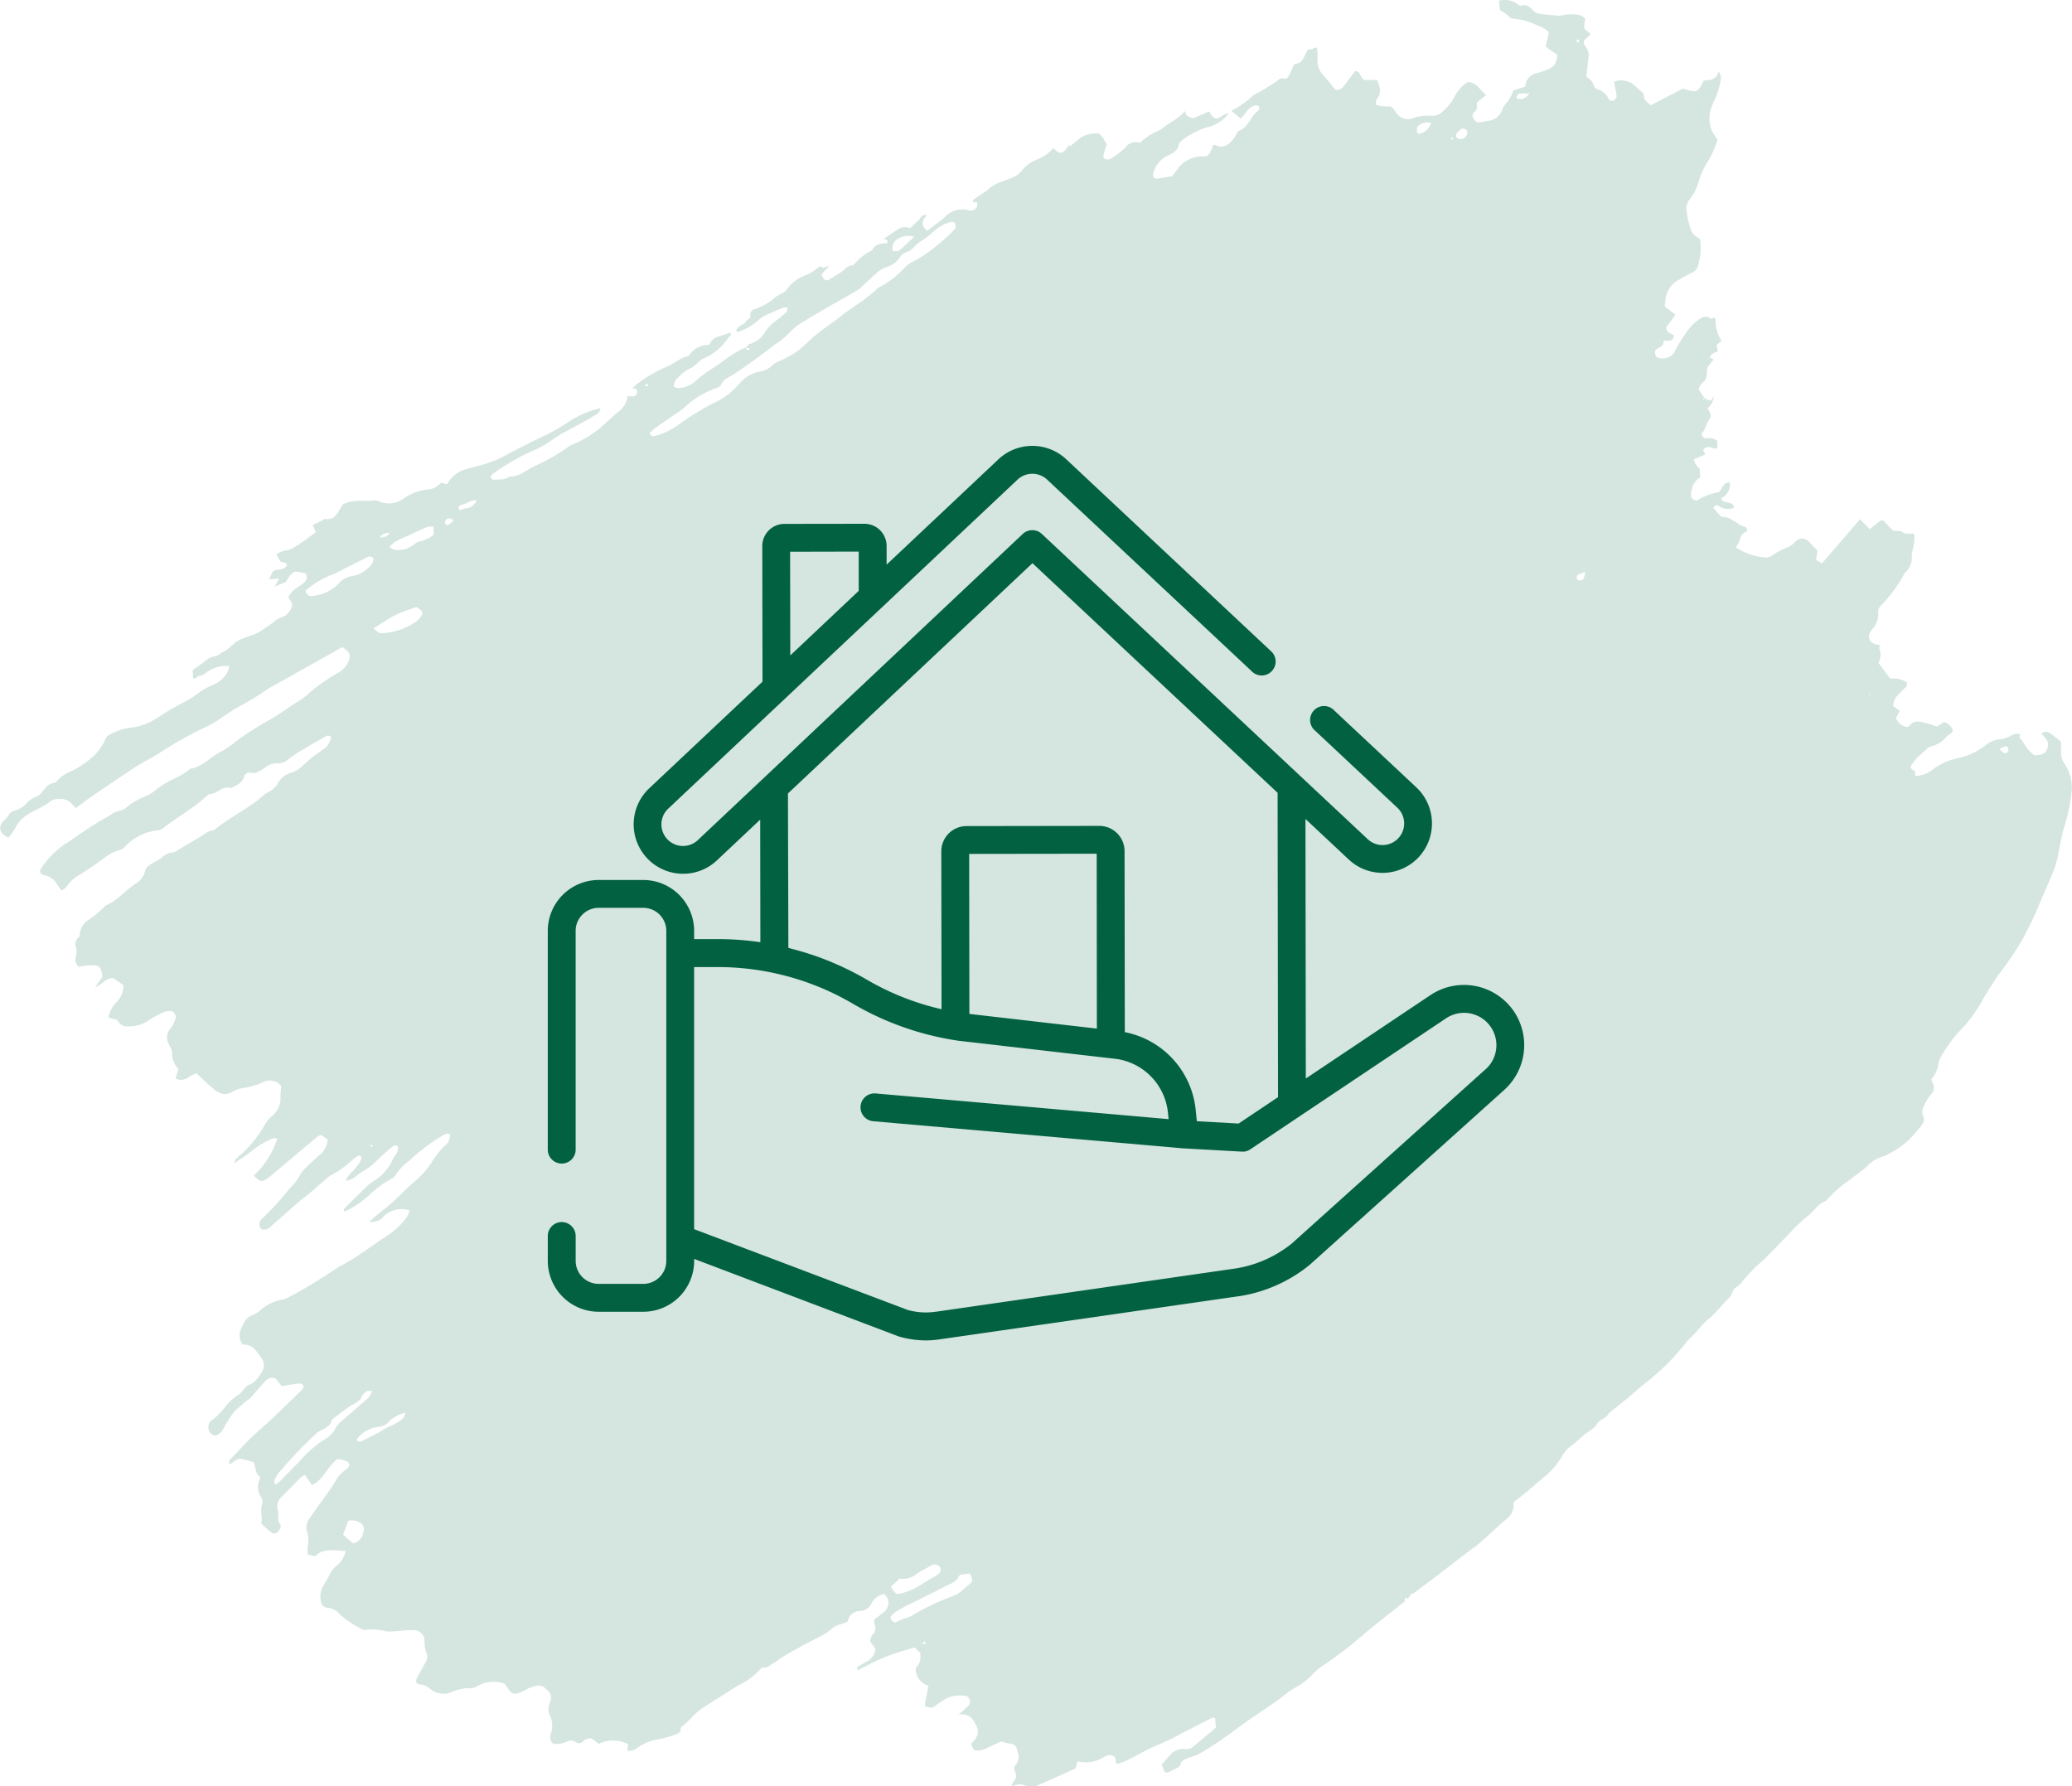
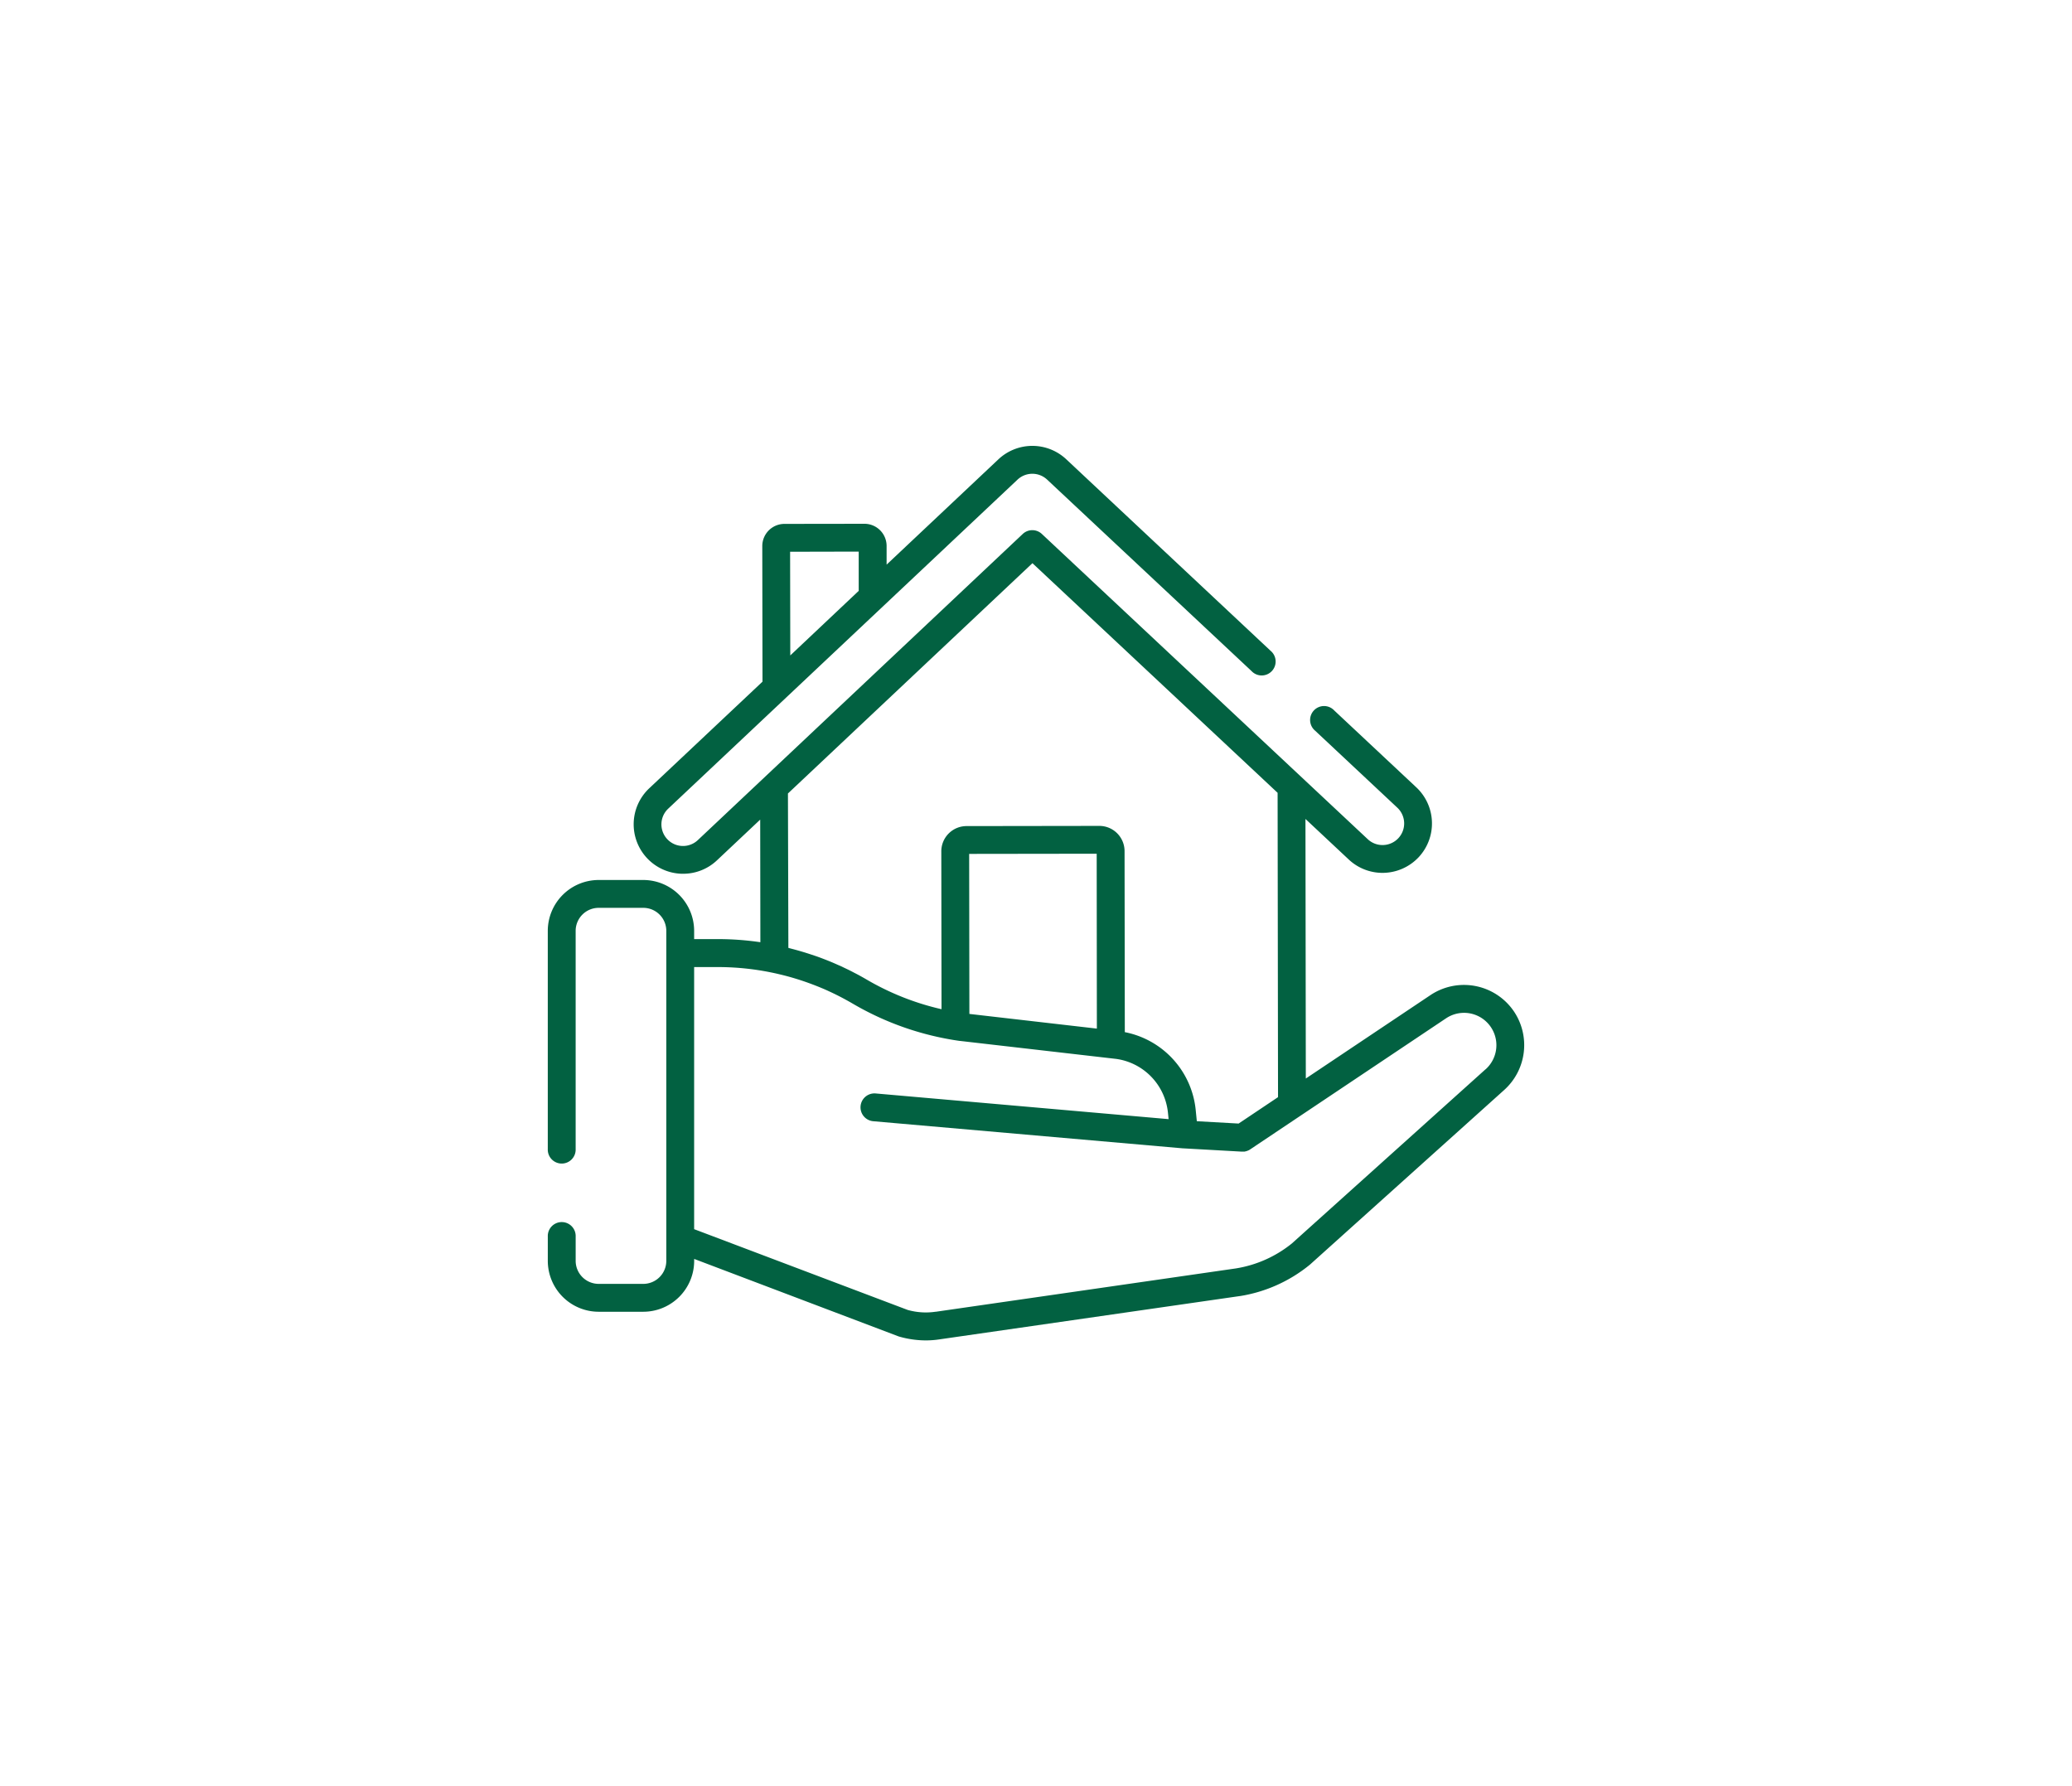
<svg xmlns="http://www.w3.org/2000/svg" width="132.868" height="114.55" viewBox="0 0 132.868 114.55">
  <g id="Group_4940" data-name="Group 4940" transform="translate(-207.232 -1341.908)">
-     <path id="path16" d="M484.6-140.029l.021.05.023-.048ZM399.315-92.556a.783.783,0,0,0-.134-.044c-.017,0-.038.03-.057.047.032.025.064.068.1.07S399.281-92.529,399.315-92.556Zm1.839-39.729-.048,0,.02.052Zm67.394-24.931a.49.49,0,0,0-.1.076.092.092,0,0,0,.011.069.572.572,0,0,0,.115-.008C468.567-157.122,468.557-157.165,468.547-157.216Zm8.055-6.294c-.054.034-.112.053-.115.077a.166.166,0,0,0,.046.125c.022.017.081-.011.122-.019ZM434.669-60.768l-.128.152c.02.014.048.042.06.037.059-.024.115-.057.171-.086Zm-17.7-80.505c-.03-.057-.045-.118-.068-.122a.159.159,0,0,0-.124.041c-.017.018.006.074.01.113l.182-.033Zm-12.484,8.618c-.279-.2-.426-.133-.535.032a.212.212,0,0,0-.009.2c.034.048.148.1.186.073a3.114,3.114,0,0,0,.358-.3Zm-4.088.8c-.249.015-.5.021-.642.312C400.157-131.594,400.157-131.594,400.4-131.853Zm103.212,13.874c.132.118.206.223.3.258a.274.274,0,0,0,.245-.094.341.341,0,0,0-.01-.266.2.2,0,0,0-.181-.08,2.136,2.136,0,0,0-.358.184ZM477.05-129.343a2.5,2.5,0,0,0-.5.2c-.053.037-.056.178-.036.262.009.041.121.083.186.081C476.982-128.8,476.976-129.036,477.05-129.343Zm-71.1-4.574c-.336-.079-.572.166-.853.237-.144.037-.352.1-.292.273.077.229.233,0,.353,0a.893.893,0,0,0,.793-.506Zm63.533-23.664c-.015-.116-.255-.253-.365-.182a1.474,1.474,0,0,0-.329.3.235.235,0,0,0,.16.349A.439.439,0,0,0,469.481-157.581Zm-2.327-.553a.833.833,0,0,0-.858.231c-.057.055-.047.189-.047.286a.146.146,0,0,0,.2.159,1,1,0,0,0,.709-.675Zm-33.139,7.295a1.309,1.309,0,0,0-1.091.16.684.684,0,0,0-.283.77c.143-.016.321.017.415-.057C433.354-150.2,433.618-150.472,434.016-150.839ZM401.4-75.438a2.5,2.5,0,0,0-1.012.509,1.04,1.04,0,0,1-.718.411,1.979,1.979,0,0,0-1.329.7c-.043.039-.036.129-.057.215.1.011.187.048.243.021q.59-.281,1.167-.585a3.92,3.92,0,0,1,.665-.375,3.177,3.177,0,0,0,.878-.524c.051-.035.06-.131.163-.372Zm-4.007,7.831.637.566a.875.875,0,0,0,.671-.8.455.455,0,0,0-.273-.56.885.885,0,0,0-.712-.084C397.616-68.214,397.5-67.912,397.393-67.608Zm2.977-63.34a1.2,1.2,0,0,0,.286.178,1.562,1.562,0,0,0,1.163-.256c.154-.088.3-.254.456-.266a2.346,2.346,0,0,0,.836-.362c.04-.019.064-.075.086-.1v-.489a1.178,1.178,0,0,0-.391.006c-.422.175-.835.372-1.251.563-.279.128-.564.246-.833.394A2.062,2.062,0,0,0,400.371-130.948Zm32.139,66.69c.365.527.359.512.855.365a3.851,3.851,0,0,0,.976-.438c.37-.233.747-.452,1.121-.677a.406.406,0,0,0,.225-.5.439.439,0,0,0-.543-.148,1.541,1.541,0,0,0-.2.117c-.246.139-.5.262-.737.418a1.368,1.368,0,0,1-1.131.327l-.568.535Zm-33.175-61.471c.364.311.364.305.522.313a4.206,4.206,0,0,0,2.217-.74,1.17,1.17,0,0,0,.345-.4.247.247,0,0,0-.052-.344c-.077-.064-.161-.119-.278-.2-.441.168-.907.3-1.333.519-.47.235-.9.54-1.421.856Zm-4.357-2.417c.082.295.26.374.434.344a2.707,2.707,0,0,0,1.649-.747,1.514,1.514,0,0,1,.975-.546,1.954,1.954,0,0,0,1.147-.688.59.59,0,0,0,.138-.27c.018-.067.012-.183-.028-.211a.332.332,0,0,0-.268-.063c-.667.323-1.327.663-1.99,1a2.747,2.747,0,0,1-.341.153,5.736,5.736,0,0,0-1.716,1.033ZM430.654-146.7l.008.041-.022-.024c.28-.222.561-.442.839-.666.1-.081.177-.2.289-.25a5.792,5.792,0,0,0,1.583-1.207,1.976,1.976,0,0,1,.545-.417,8.228,8.228,0,0,0,1.765-1.222,7.113,7.113,0,0,0,.954-.893.365.365,0,0,0,.045-.287.229.229,0,0,0-.308-.155,2.629,2.629,0,0,0-1.065.574,6.239,6.239,0,0,1-.91.7c-.319.2-.506.571-.909.677a.786.786,0,0,0-.4.344,1.479,1.479,0,0,1-.794.576,1.919,1.919,0,0,0-.54.287c-.392.329-.758.69-1.14,1.031a2.274,2.274,0,0,1-.372.272c-.619.358-1.245.705-1.865,1.063-.445.256-.892.512-1.323.79a3.963,3.963,0,0,0-.979.736,5.614,5.614,0,0,1-1.008.826c-.563.447-1.148.865-1.732,1.284-.393.281-.793.555-1.208.8a.95.95,0,0,0-.484.465c-.059.158-.227.177-.364.247a5.374,5.374,0,0,0-1.944,1.187,1.191,1.191,0,0,1-.238.195c-.548.377-1.1.748-1.645,1.131a3.688,3.688,0,0,0-.382.354c.083.16.18.218.328.181a4.52,4.52,0,0,0,1.453-.674,17.247,17.247,0,0,1,2.336-1.445,4.735,4.735,0,0,0,1.645-1.248,2.282,2.282,0,0,1,1.368-.783,1.223,1.223,0,0,0,.612-.28,1.844,1.844,0,0,1,.564-.374,6.473,6.473,0,0,0,1.273-.713c.382-.319.728-.682,1.12-1,.476-.39,1-.712,1.473-1.1.457-.371.955-.69,1.435-1.031Zm2.134,84.753c0,.015.008.029.012.044-.01-.017-.019-.032-.028-.049a4.154,4.154,0,0,1,.621-.278,1.751,1.751,0,0,0,.488-.192,15.118,15.118,0,0,1,2.629-1.25,1.293,1.293,0,0,0,.333-.171c.244-.186.479-.384.713-.583s.23-.247.037-.68a4,4,0,0,0-.442.04c-.1.018-.238.05-.266.116-.159.376-.532.469-.833.629-.879.468-1.78.894-2.67,1.34a5.083,5.083,0,0,0-.531.309,1.4,1.4,0,0,0-.289.252.22.22,0,0,0,.04.335,1.993,1.993,0,0,0,.186.136ZM393.007-70.8a1.739,1.739,0,0,0,.309-.2c.4-.4.784-.815,1.19-1.207a7.524,7.524,0,0,1,1.794-1.569,1.571,1.571,0,0,0,.616-.677,1.6,1.6,0,0,1,.339-.4c.577-.51,1.169-1,1.742-1.519a1.905,1.905,0,0,0,.26-.443c-.166,0-.283-.036-.349.007a.817.817,0,0,0-.308.319.858.858,0,0,1-.41.438,5.324,5.324,0,0,0-.527.322c-.334.24-.657.493-.984.739-.083.444-.477.554-.8.743a1.5,1.5,0,0,0-.246.184,28.993,28.993,0,0,0-2.291,2.4,2.093,2.093,0,0,0-.338.515c-.044.1.008.238.017.358a.212.212,0,0,0-.057.017c-.009.006-.009.026-.012.039Zm80.351-89.216a3.3,3.3,0,0,0-.526,0,.3.3,0,0,0-.19.188c-.037.138.1.152.19.153a.614.614,0,0,0,.573-.3c.029-.04.058-.081.088-.12l-.135.072Zm21.862,38.589c-.012.038-.025.075-.036.112l.02-.129.122-.02-.048-.075C495.258-121.5,495.239-121.461,495.219-121.424Zm-92.755-11.634c.012-.017.024-.035.035-.053-.008.021-.018.042-.028.062l-.051.016.045-.025Zm-2.172,57.6.034-.016-.014.036-.046.024ZM393-128.4l.29-.519-.651.044c.111-.224.189-.38.252-.508.291-.2.72-.009.895-.392-.046-.261-.322-.121-.421-.256a3.707,3.707,0,0,1-.237-.45,1.516,1.516,0,0,1,.524-.227,1.378,1.378,0,0,0,.705-.28c.434-.262.836-.578,1.288-.9-.069-.157-.138-.311-.2-.465l.6-.288c.068-.034.142-.114.2-.1.559.094.755-.307.972-.688a2.778,2.778,0,0,1,.171-.249c.693-.366,1.378-.154,2.031-.258a.829.829,0,0,1,.357.1,1.564,1.564,0,0,0,1.459-.19,3.26,3.26,0,0,1,1.556-.6,1.189,1.189,0,0,0,.87-.431l.4.082a2.017,2.017,0,0,1,1.3-.983c.3-.069.59-.176.891-.238a7.085,7.085,0,0,0,1.769-.744c.822-.418,1.632-.849,2.474-1.228a16.007,16.007,0,0,0,1.514-.9,5.883,5.883,0,0,1,1.9-.776l-.02-.024c0,.321-.282.436-.479.555-.612.373-1.256.694-1.884,1.039a7.514,7.514,0,0,0-.834.541,7.63,7.63,0,0,1-1.425.747,15.216,15.216,0,0,0-2.255,1.332.914.914,0,0,0-.151.163.2.2,0,0,0,.243.228c.3-.029.619.046.888-.16a.125.125,0,0,1,.068-.032c.637.021,1.075-.418,1.6-.668a13.1,13.1,0,0,0,2.259-1.3,1.276,1.276,0,0,1,.346-.165,6.869,6.869,0,0,0,2.031-1.365c.254-.209.477-.46.742-.655a1.491,1.491,0,0,0,.6-1.031l-.016.018a2.214,2.214,0,0,0,.364.016.274.274,0,0,0,.26-.3c0-.213-.161-.2-.31-.2l0,.006a1.662,1.662,0,0,1,.27-.27,8.942,8.942,0,0,1,1.84-1.093c.511-.172.9-.595,1.441-.71.064-.013.116-.1.166-.159a1.464,1.464,0,0,1,1.227-.57c.221-.633.862-.535,1.294-.792.155.127.052.194-.016.265-.017.019-.047.029-.058.05A3.541,3.541,0,0,1,420.423-143a2.532,2.532,0,0,0-.347.3,2.05,2.05,0,0,1-.568.377,1.994,1.994,0,0,0-.588.474.738.738,0,0,0-.319.623.754.754,0,0,0,.25.094,1.729,1.729,0,0,0,1.183-.489c.569-.526,1.261-.876,1.864-1.353a6.952,6.952,0,0,1,1.319-.767c.013.046.012.118.04.132a.523.523,0,0,0,.189.025s.017-.053.008-.059a.3.3,0,0,0-.11-.071.648.648,0,0,0-.148,0c.09-.086.167-.226.271-.251a1.645,1.645,0,0,0,1-.793,2.589,2.589,0,0,1,.722-.721,5.919,5.919,0,0,0,.633-.54c.047-.044.046-.139.084-.269a.929.929,0,0,0-.3,0c-.423.175-.848.353-1.259.553a2.476,2.476,0,0,0-.419.329,3.513,3.513,0,0,1-1.195.659c-.035.01-.084-.03-.138-.051.092-.362.531-.372.677-.671l-.021.011c.094-.073.278-.172.265-.214a.4.4,0,0,1,.308-.536,3.775,3.775,0,0,0,1.3-.767c.143-.1.312-.174.465-.268a.743.743,0,0,0,.231-.187,2.567,2.567,0,0,1,1.336-.979,2.615,2.615,0,0,0,.691-.461c.142-.112.23-.036.334.039l-.045.019.031-.032.456-.149-.017-.018-.549.6c.171.356.283.437.489.321a8.924,8.924,0,0,0,.846-.53c.207-.148.364-.367.648-.386a.213.213,0,0,0,.131-.072,3.366,3.366,0,0,1,1.143-.891c.189-.432.593-.43.963-.45.093-.284-.122-.244-.249-.291l.017.017c.294-.2.584-.4.886-.59a.741.741,0,0,1,.644-.149.257.257,0,0,0,.331-.1c.146-.2.4-.3.517-.546a.324.324,0,0,1,.409-.127l-.013-.019a2.527,2.527,0,0,0-.179.249c-.174.3-.072.532.214.752.384-.3.776-.565,1.128-.881a1.519,1.519,0,0,1,1.531-.433.424.424,0,0,0,.52-.224c.043-.073.016-.186.019-.28l-.268-.024c0-.04-.016-.1,0-.118.118-.1.242-.185.367-.27.187-.129.387-.243.564-.385a2.678,2.678,0,0,1,.9-.532,6.621,6.621,0,0,0,.892-.357c.281-.134.462-.465.715-.673a2.527,2.527,0,0,1,.655-.387,2.533,2.533,0,0,0,1.055-.736c.408.415.592.4.9-.045a1.693,1.693,0,0,1,.138-.159l-.015-.016c.021.038.043.076.065.114l.111-.114-.016.015c.218-.174.431-.355.656-.521a2.024,2.024,0,0,1,1.021-.216c.071-.01.178.1.235.172.125.163.228.343.34.515-.076.237-.166.471-.223.714a.239.239,0,0,0,.287.268.583.583,0,0,0,.218-.064,6.01,6.01,0,0,0,.911-.7.792.792,0,0,1,.933-.3,3.657,3.657,0,0,1,1.311-.83c.489-.451,1.155-.677,1.57-1.225l-.019-.007c.048.109.069.252.151.318a1.572,1.572,0,0,0,.4.175l1.019-.448a2.217,2.217,0,0,0,.187.294.346.346,0,0,0,.469.107c.2-.1.353-.3.612-.256l-.012-.027a2.355,2.355,0,0,1-1.393.9,5.161,5.161,0,0,0-1.444.72c-.146.094-.333.235-.359.382-.073.393-.341.526-.651.685a1.721,1.721,0,0,0-1,1.19c-.043.212.064.342.29.308.3-.046.6-.1.936-.149.1-.139.228-.3.344-.469a1.964,1.964,0,0,1,1.576-.8c.156-.012.311.03.413-.115a2.73,2.73,0,0,0,.216-.393.9.9,0,0,0,.046-.2c.074-.008.135-.036.174-.016.5.244.832-.009,1.131-.365a3.713,3.713,0,0,0,.213-.321c.058-.084.105-.206.186-.237.62-.245.731-.973,1.251-1.312a.271.271,0,0,0,0-.263.311.311,0,0,0-.272-.039,1.133,1.133,0,0,0-.582.48,3.414,3.414,0,0,1-.315.355l-.607-.514.025.012a6,6,0,0,0,1.374-.961,1.633,1.633,0,0,1,.4-.225c.329-.2.655-.4.981-.6.206-.129.356-.383.672-.26.052.02.193-.083.234-.16.132-.247.236-.509.354-.771.156-.057.376-.071.469-.187a4.1,4.1,0,0,0,.382-.72l.608-.172a2.671,2.671,0,0,1,.046.662,1.39,1.39,0,0,0,.429,1.179c.242.293.483.588.714.87a.529.529,0,0,0,.541-.24c.24-.331.5-.648.742-.964.344.044.3.417.569.577h.82c.162.42.335.805-.012,1.218-.067.081-.044.236-.063.364a2.084,2.084,0,0,0,.932.105l-.013-.011a1.547,1.547,0,0,1,.324.328.9.9,0,0,0,1.187.419,3.38,3.38,0,0,1,1.138-.129.868.868,0,0,0,.7-.26,3.1,3.1,0,0,0,.8-1.016,2.4,2.4,0,0,1,.8-.877c.617-.013.8.525,1.207.822l-.6.484c-.008.221.06.455-.176.628-.144.105-.11.275-.025.419a.4.4,0,0,0,.449.219q.265-.054.531-.1a1.06,1.06,0,0,0,.846-.7,1.339,1.339,0,0,1,.326-.495,3.1,3.1,0,0,0,.4-.756l.748-.232a.939.939,0,0,1,.789-.88c.174-.041.34-.116.509-.172.558-.188.673-.338.767-.991l-.75-.524c.073-.327.14-.618.206-.916a1.6,1.6,0,0,0-.717-.441,7.814,7.814,0,0,0-.79-.3c-.293-.081-.6-.114-.955-.178a3.375,3.375,0,0,0-.29-.259,4.459,4.459,0,0,0-.39-.24c-.021-.224-.04-.425-.06-.628l-.01.02a1.337,1.337,0,0,1,1.232.242.27.27,0,0,0,.213.071c.364-.1.564.092.781.34a.853.853,0,0,0,.483.195c.33.053.666.071,1,.1a.676.676,0,0,0,.3-.008,2.867,2.867,0,0,1,1-.05.679.679,0,0,1,.536.28,1.5,1.5,0,0,0-.062.572c.041.142.242.238.371.356.031.138-.09.161-.162.225-.28.241-.324.353-.113.642a.853.853,0,0,1,.172.645c-.047.4-.087.811-.134,1.246.151.159.4.27.458.559a.414.414,0,0,0,.252.268,1.053,1.053,0,0,1,.692.569.256.256,0,0,0,.31.156.32.32,0,0,0,.217-.366,3.612,3.612,0,0,0-.083-.456c-.023-.123-.044-.246-.069-.4a1.257,1.257,0,0,1,1.308.256c.2.151.376.333.583.521.043.381.043.381.452.739l2.056-1.065c.12.031.291.085.467.123.417.091.512.043.729-.355.048-.088.093-.179.15-.288.374-.047.8.01.961-.6.1.243.161.314.149.368a4.8,4.8,0,0,1-.41,1.468c-.066.11-.1.238-.158.352a2.093,2.093,0,0,0-.037,1.58,2.465,2.465,0,0,0,.383.606,5.854,5.854,0,0,1-.645,1.447,5.031,5.031,0,0,0-.547,1.169,3.1,3.1,0,0,1-.555,1.171,1.166,1.166,0,0,0-.26.548,5.4,5.4,0,0,0,.258,1.342.92.92,0,0,0,.527.634c.043.022.069.074.1.111a3.79,3.79,0,0,1-.105,1.573.717.717,0,0,1-.464.572,7.512,7.512,0,0,0-.746.405,1.638,1.638,0,0,0-.912,1.423,2.12,2.12,0,0,1-.04.227.57.57,0,0,0,.035.124l.655.495c-.217.293-.412.555-.592.8-.012.377.316.38.5.535l-.087.211.015-.064.006.045c-.116.165-.292.129-.455.131l.012.008h-.184l.02-.018c0,.062,0,.122,0,.184l-.01-.013c-.069.287-.423.273-.541.526.013.161.011.381.213.422a.986.986,0,0,0,.87-.165.656.656,0,0,0,.178-.244,9.562,9.562,0,0,1,.787-1.273,2.822,2.822,0,0,1,.861-.836.561.561,0,0,1,.712.028l.035.019-.054-.013.186-.1c.044.046.105.086.1.113a2.292,2.292,0,0,0,.373,1.36l.019-.009-.18.182.009-.013c-.27.138-.071.354-.087.536-.2.1-.446.141-.517.4l-.137.083c.02,0,.054.018.057.011a.747.747,0,0,0,.059-.115l.281.141c-.111.138-.2.252-.292.359a.637.637,0,0,0-.146.465.781.781,0,0,1-.292.687c-.126.085-.178.278-.242.383l.4.618c-.045.017-.164-.019-.068.1l.055-.112a1.5,1.5,0,0,1,.2.074c.159.087.268.067.326-.12.011-.035.069-.055.106-.082l-.018-.017a2.585,2.585,0,0,1-.141.431,2.426,2.426,0,0,1-.275.349c.25.455.269.467.029.827-.152.228-.15.523-.376.722-.112.1.078.415.242.382a.865.865,0,0,1,.723.144v.49a.7.7,0,0,1-.222,0c-.252-.092-.495-.183-.685.108l.137.287-.734.3a.972.972,0,0,0,.387.612l-.013-.014a4.7,4.7,0,0,0,.039.5c.022.125-.078.108-.13.146a1.363,1.363,0,0,0-.458,1.1c-.013.195.3.384.456.259a3.492,3.492,0,0,1,1.293-.48c.273-.162.259-.649.734-.638a.991.991,0,0,1-.564,1.029c.157.4.758.112.835.589a.951.951,0,0,1-.935-.083.231.231,0,0,0-.385.106c.109.129.216.267.335.394.069.073.161.185.238.182.592-.023.929.517,1.453.638.132.031.178.27.072.31a.609.609,0,0,0-.4.513,2.063,2.063,0,0,1-.269.486,4.049,4.049,0,0,0,1.895.651.609.609,0,0,0,.364-.076,5.186,5.186,0,0,1,1.14-.609,1.2,1.2,0,0,0,.361-.265c.349-.344.653-.356.967-.025.157.166.317.329.516.537-.021.149-.052.346-.088.6l.381.21,2.435-2.823.623.634.721-.569c.089.018.154.012.182.041.175.181.33.382.515.553s.483,0,.717.191c.143.119.436.055.705.076a1.927,1.927,0,0,1-.028.737c-.028.229-.114.453-.12.681a1.273,1.273,0,0,1-.45,1.1,9.014,9.014,0,0,1-1.538,2.1.592.592,0,0,0-.168.4,1.377,1.377,0,0,1-.4,1.128.481.481,0,0,0-.076.134.5.5,0,0,0,.276.8,2.44,2.44,0,0,0,.375.087l-.015-.018c-.032.068-.109.155-.091.2a1.047,1.047,0,0,1-.05.93c.266.359.508.682.761,1.022a1.576,1.576,0,0,1,1.078.245.374.374,0,0,1-.151.362c-.151.138-.286.3-.436.435a1,1,0,0,0-.3.719l.417.3c-.107.206-.178.338-.245.467a.99.99,0,0,0,.667.572.3.3,0,0,0,.208-.077c.264-.378.62-.284.971-.2.27.069.534.163.792.243l.448-.285a.827.827,0,0,1,.552.5c0,.252-.224.27-.347.386a1.93,1.93,0,0,1-1.08.686c-.11.014-.214.134-.309.219a7.785,7.785,0,0,0-.618.577,4,4,0,0,0-.343.479c-.006.316.5.208.244.542.1.032.147.065.189.059a1.926,1.926,0,0,0,.91-.346,4,4,0,0,1,1.721-.794,4.388,4.388,0,0,0,1.845-.9,1.807,1.807,0,0,1,.691-.292,2,2,0,0,0,.86-.255.648.648,0,0,1,.592-.072l-.016-.015c-.019.074-.079.185-.05.217.322.356.483.848.963,1.138.3-.008.642-.021.8-.388s.067-.576-.368-.992a.435.435,0,0,1,.553-.044c.127.086.247.182.37.278s.237.2.34.282c0,.258.007.464,0,.669a1.146,1.146,0,0,0,.177.662,2.946,2.946,0,0,1,.2.327,2.727,2.727,0,0,1,.31,1.467,12,12,0,0,1-.457,2.259c-.235.729-.322,1.5-.5,2.252a6.9,6.9,0,0,1-.366,1.01c-.286.687-.595,1.364-.874,2.053-.271.667-.618,1.294-.937,1.937a24.327,24.327,0,0,1-1.638,2.406c-.364.556-.728,1.115-1.049,1.7a9.016,9.016,0,0,1-1.4,1.833,9.215,9.215,0,0,0-1.234,1.753.7.7,0,0,0-.079.215,1.9,1.9,0,0,1-.471,1.1c.03.085.061.183.1.276a.578.578,0,0,1-.085.649,3.075,3.075,0,0,0-.513.854.627.627,0,0,0-.021.578.532.532,0,0,1-.1.58,7.131,7.131,0,0,1-.591.705,5.063,5.063,0,0,1-1.6,1.174c-.07.028-.131.1-.2.11a2.277,2.277,0,0,0-1.161.7c-.354.3-.736.562-1.1.85a7.946,7.946,0,0,0-1.489,1.327c-.537.182-.79.707-1.227,1.019a9.029,9.029,0,0,0-1.1,1.05c-.559.567-1.1,1.159-1.668,1.712a9.73,9.73,0,0,0-1.434,1.474c-.157.233-.476.265-.567.6-.066.25-.327.45-.511.665s-.375.418-.567.622a2.5,2.5,0,0,1-.329.324c-.542.4-.889.989-1.4,1.419a.269.269,0,0,0-.054.055,14.977,14.977,0,0,1-3,2.953c-.654.615-1.378,1.156-2.07,1.731-.154.336-.578.351-.77.7-.162.289-.54.453-.815.682s-.525.488-.816.691a1.99,1.99,0,0,0-.6.693,5,5,0,0,1-1.219,1.376c-.629.525-1.227,1.087-1.886,1.543a1.16,1.16,0,0,1-.412,1.062c-.7.566-1.318,1.215-2.018,1.777a2.314,2.314,0,0,1-.193.129l-.025-.03.038.02c-.705.542-1.41,1.086-2.117,1.626-.567.432-1.138.858-1.708,1.285-.232-.014-.2.268-.369.328l.01.021c-.062-.1-.123-.124-.186,0l.015-.024c0,.064,0,.129.006.194l-.025-.01c-.8.638-1.608,1.273-2.41,1.914a25.243,25.243,0,0,1-2.986,2.3,4.669,4.669,0,0,0-.666.629,5.672,5.672,0,0,1-.6.471c-.275.185-.589.32-.845.527-.7.568-1.457,1.056-2.2,1.562-.7.474-1.369,1-2.065,1.478-.462.32-.939.625-1.429.9-.242.136-.533.18-.789.294-.134.06-.318.164-.343.278-.074.324-.359.35-.569.471-.42.243-.489.2-.667-.371.153-.176.317-.368.485-.556a1.082,1.082,0,0,1,1.013-.434.636.636,0,0,0,.436-.1c.5-.4.989-.817,1.478-1.229a.418.418,0,0,0,.062-.084c-.018-.175-.036-.37-.057-.581-.058,0-.148-.037-.2-.008q-1.268.642-2.528,1.3c-.563.294-1.166.5-1.729.8-.432.228-.861.464-1.3.677a4.11,4.11,0,0,1-.571.185c-.017-.095-.022-.144-.035-.192-.026-.1-.026-.231-.088-.279a.571.571,0,0,0-.355-.108,1.01,1.01,0,0,0-.343.142,2.183,2.183,0,0,1-1.665.259c-.05.158-.1.3-.149.467-.793.354-1.6.726-2.427,1.078a1.092,1.092,0,0,1-.523.076c-.2-.018-.386-.138-.583-.148a2.267,2.267,0,0,0-.576.141,1.572,1.572,0,0,1,.166-.335.477.477,0,0,0,.1-.566c-.07-.15-.122-.319-.007-.436a.867.867,0,0,0,.14-.932c-.026-.1-.053-.2-.08-.293l.048-.009c-.018.007-.036.014-.053.021-.219-.273-.577-.174-.851-.312-.086-.042-.247.035-.362.085-.281.123-.551.276-.833.392a1.245,1.245,0,0,1-.443.075c-.214,0-.233-.031-.4-.421.306-.3.583-.65.356-1.126-.2-.423-.415-.857-1.164-.756a7.331,7.331,0,0,0,.616-.547.379.379,0,0,0-.275-.662,2.094,2.094,0,0,0-1.126.179c-.285.161-.545.368-.883.6l-.42-.059c-.03-.062-.073-.11-.066-.148.071-.394.149-.787.231-1.21a1.164,1.164,0,0,1-.8-.885.438.438,0,0,1,.057-.354c.266-.247.222-.553.228-.844l-.367-.376.044-.014-.048.027a13.519,13.519,0,0,0-2.806,1.019c-.273.14-.542.286-.812.43-.112-.093-.088-.185.009-.247.171-.111.356-.2.53-.31a.985.985,0,0,0,.562-.817c-.1-.14-.218-.3-.344-.477.047-.136.054-.319.15-.411a.563.563,0,0,0,.132-.692.959.959,0,0,1,0-.306c.213-.162.422-.306.612-.471a.768.768,0,0,0,.287-.6.7.7,0,0,0-.293-.553,1.187,1.187,0,0,0-.775.546.828.828,0,0,1-.764.542.813.813,0,0,0-.789.694,5.473,5.473,0,0,1-.526.181,1.225,1.225,0,0,0-.524.3,4.09,4.09,0,0,1-.767.49c-.8.405-1.592.817-2.357,1.285-.2.12-.366.29-.57.393s-.348.308-.616.276a.34.34,0,0,0-.252.133,4.69,4.69,0,0,1-1.488,1.067c-.769.506-1.56.98-2.327,1.488a5.125,5.125,0,0,0-.617.577,5.612,5.612,0,0,1-.451.414c-.124.094-.253.143-.2.354.012.058-.158.2-.267.237a7.122,7.122,0,0,1-1.179.344,2.944,2.944,0,0,0-1.145.415c-.246.157-.492.391-.837.3l-.006.017c.017-.124.035-.247.057-.42a2.072,2.072,0,0,0-1.883-.03c-.147-.107-.307-.226-.466-.344a.7.7,0,0,0-.562.207.332.332,0,0,1-.429.039.519.519,0,0,0-.579-.043,1.674,1.674,0,0,1-.887.143.614.614,0,0,1-.148-.66,1.524,1.524,0,0,0-.079-1.19.928.928,0,0,1,0-.736c.178-.507.1-.666-.309-1a.6.6,0,0,0-.5-.142,2.885,2.885,0,0,0-.585.186c-.119.047-.222.132-.338.186-.617.282-.736.114-.976-.247-.057-.085-.119-.165-.18-.251a2.085,2.085,0,0,0-1.786.177.673.673,0,0,1-.362.1,2.9,2.9,0,0,0-1.2.238,1.319,1.319,0,0,1-1.442-.2,1.1,1.1,0,0,0-.627-.271c-.263-.024-.318-.186-.187-.437.167-.318.338-.634.518-.943a.708.708,0,0,0,.041-.725,2.371,2.371,0,0,1-.09-.678.7.7,0,0,0-.766-.7c-.411,0-.821.058-1.232.08a2.148,2.148,0,0,1-.531-.014,2.886,2.886,0,0,0-1.142-.086.724.724,0,0,1-.507-.12,7.075,7.075,0,0,1-1.258-.872,1.094,1.094,0,0,0-.8-.414c-.116-.006-.227-.112-.335-.169a1.451,1.451,0,0,1,.175-1.4c.125-.22.25-.436.365-.663a2.276,2.276,0,0,1,.512-.572,1.609,1.609,0,0,0,.458-.841c-.7-.025-1.4-.226-1.959.338l-.477-.114c0-.181-.008-.332,0-.48a2,2,0,0,0-.028-.975.9.9,0,0,1,.166-.866c.569-.887,1.253-1.69,1.78-2.607a2.692,2.692,0,0,1,.612-.571c.222-.194.186-.414-.1-.514a4.05,4.05,0,0,0-.5-.112c-.666.451-.871,1.316-1.653,1.665l-.443-.641a1.484,1.484,0,0,0-.284.17c-.419.418-.827.844-1.244,1.264a.76.76,0,0,0-.228.772,1.47,1.47,0,0,1,.029.528.449.449,0,0,0,.088.355c.167.217.036.39-.1.546a.293.293,0,0,1-.417.055c-.221-.168-.42-.364-.652-.569.106-.413-.1-.836.066-1.265a.541.541,0,0,0-.074-.439,1.13,1.13,0,0,1-.071-1.171.513.513,0,0,0,0-.128c-.3-.2-.263-.6-.413-.935-.094-.029-.188-.06-.284-.087-.683-.193-.683-.193-1.225.218-.137-.174,0-.3.1-.4.287-.294.564-.6.847-.892.547-.576,1.163-1.086,1.743-1.631q.982-.929,1.946-1.875a.29.29,0,0,0,.068-.262.316.316,0,0,0-.254-.115c-.228.012-.456.055-.683.089-.148.023-.3.053-.445.079-.063-.075-.11-.134-.159-.191-.1-.112-.177-.276-.3-.321a.559.559,0,0,0-.57.155c-.2.2-.382.418-.569.629a5.9,5.9,0,0,1-.459.518,11.094,11.094,0,0,0-1,.848,9.894,9.894,0,0,0-.7,1.091.844.844,0,0,1-.509.449.547.547,0,0,1-.447-.552.583.583,0,0,1,.3-.5,4.152,4.152,0,0,0,.663-.646,3.491,3.491,0,0,1,1-.949c.128-.066.208-.221.318-.329s.206-.255.336-.3c.415-.13.587-.489.806-.8a.771.771,0,0,0,.041-.811,4.24,4.24,0,0,0-.509-.678.923.923,0,0,0-.756-.277,1,1,0,0,1-.115-.979c.167-.38.309-.757.759-.916a2.351,2.351,0,0,0,.573-.377,2.875,2.875,0,0,1,1.31-.614,1.175,1.175,0,0,0,.361-.121c.8-.41,1.565-.872,2.321-1.355.41-.262.808-.546,1.236-.776,1-.537,1.884-1.242,2.831-1.858a4.485,4.485,0,0,0,1.274-1.216,2.249,2.249,0,0,0,.161-.4,1.679,1.679,0,0,0-1.6.315,1.067,1.067,0,0,1-1.018.426l.013.014c.167-.15.327-.307.5-.451.335-.279.687-.538,1.01-.83.513-.464.986-.974,1.518-1.415a5.885,5.885,0,0,0,1.084-1.283,4.931,4.931,0,0,1,.778-.947c.217-.191.21-.2.315-.653-.132-.151-.277-.095-.414-.016a12,12,0,0,0-2.21,1.655,3.492,3.492,0,0,0-.9.948c-.059.121-.227.2-.358.274a6.719,6.719,0,0,0-1.18.862,6.327,6.327,0,0,1-1.7,1.175c-.13-.1-.029-.185.034-.247q.68-.682,1.373-1.353a4.5,4.5,0,0,1,.422-.338,3.1,3.1,0,0,0,1.256-1.415c.055-.16.208-.284.283-.441a1.234,1.234,0,0,0,.06-.342c-.159-.18-.3-.079-.417.014a10.206,10.206,0,0,0-.916.822,4.1,4.1,0,0,1-.909.706c-.243.144-.452.34-.69.494a2.022,2.022,0,0,1-.424.137c.123-.388.4-.548.577-.779s.413-.446.417-.76c-.11-.142-.215-.074-.289-.023-.169.116-.324.253-.484.383a5.11,5.11,0,0,1-1.068.755,2.678,2.678,0,0,0-.554.411c-.394.332-.764.693-1.172,1-.738.562-1.394,1.216-2.1,1.808-.157.132-.284.311-.509.323-.1.005-.236,0-.277-.06a.5.5,0,0,1-.081-.35.591.591,0,0,1,.2-.319,18.045,18.045,0,0,0,1.757-1.927,3.144,3.144,0,0,0,.608-.786,2.433,2.433,0,0,1,.488-.59,11.113,11.113,0,0,1,.849-.789,1.38,1.38,0,0,0,.471-.954l-.422-.28a.645.645,0,0,0-.186.061q-1.512,1.264-3.02,2.532a2.654,2.654,0,0,1-.31.23c-.328.2-.419.178-.8-.231a5.444,5.444,0,0,0,1.509-2.387,1.028,1.028,0,0,0-.271,0,5.874,5.874,0,0,0-1.626,1.016c-.293.206-.6.4-.893.6l.012.015c.055-.37.394-.512.614-.746a7.428,7.428,0,0,0,1.32-1.682,2.211,2.211,0,0,1,.464-.6,1.472,1.472,0,0,0,.583-1.264,3.558,3.558,0,0,1,.056-.667.9.9,0,0,0-1.178-.26,5.134,5.134,0,0,1-1.323.373,1.907,1.907,0,0,0-.646.237.9.9,0,0,1-1.07-.089c-.2-.158-.4-.324-.586-.5-.208-.187-.41-.383-.637-.6a2.984,2.984,0,0,0-.486.233.8.8,0,0,1-.863.1l0,.022c.059-.2.119-.392.188-.626a1.525,1.525,0,0,1-.414-1.085c.013-.181-.155-.37-.224-.562a.836.836,0,0,1,.12-.934,1.959,1.959,0,0,0,.315-.61.388.388,0,0,0-.374-.535,1.567,1.567,0,0,0-.58.171,7.871,7.871,0,0,0-.867.5,2.045,2.045,0,0,1-1.016.31c-.333.027-.624.016-.808-.295-.145-.244-.431-.125-.638-.29a1.917,1.917,0,0,1,.467-.912,1.522,1.522,0,0,0,.495-1.138l-.637-.442c-.488-.071-.7.4-1.185.578l.455-.655a.3.3,0,0,0,.014-.114c-.116-.578-.208-.657-.739-.642a2.813,2.813,0,0,0-.309.019c-.152.02-.3.05-.469.078a.629.629,0,0,1-.195-.611,1.282,1.282,0,0,0,.036-.6.534.534,0,0,1,.153-.671c.078-.068.063-.238.1-.359a1.132,1.132,0,0,1,.536-.764,7.717,7.717,0,0,0,1.112-.937l.055.032-.065-.022a3.461,3.461,0,0,0,1.008-.676,12.553,12.553,0,0,1,1-.788,1.284,1.284,0,0,0,.515-.737c.06-.3.4-.471.653-.609a2.726,2.726,0,0,0,.437-.271,1.048,1.048,0,0,1,.68-.322.438.438,0,0,0,.213-.08c.615-.364,1.231-.723,1.833-1.1a.93.93,0,0,1,.476-.219.372.372,0,0,0,.208-.092c.937-.755,2.034-1.277,2.957-2.051a1.574,1.574,0,0,1,.366-.283,1.5,1.5,0,0,0,.724-.665,1.379,1.379,0,0,1,.841-.625,1.735,1.735,0,0,0,.757-.486,10.317,10.317,0,0,1,1.272-1,1.1,1.1,0,0,0,.508-.794.259.259,0,0,0-.368-.035c-.45.252-.9.5-1.332.781a6.913,6.913,0,0,0-1.091.712.884.884,0,0,1-.63.223,1.094,1.094,0,0,0-.779.251,3.774,3.774,0,0,1-.527.314.613.613,0,0,1-.366.044.372.372,0,0,0-.487.259c-.13.438-.522.538-.846.73-.539-.205-.86.368-1.342.378a.351.351,0,0,0-.2.107c-.848.795-1.871,1.354-2.785,2.06a.636.636,0,0,1-.343.15,3.378,3.378,0,0,0-2.149,1.08c-.076.065-.154.154-.243.168a2.723,2.723,0,0,0-1.087.561c-.506.351-1.007.713-1.531,1.037a2.338,2.338,0,0,0-.895.825c-.044.078-.167.112-.294.192-.088-.131-.161-.255-.25-.369a1.26,1.26,0,0,0-.831-.615c-.3-.039-.352-.264-.174-.5a5.6,5.6,0,0,1,1.758-1.662c.584-.408,1.175-.813,1.778-1.188.345-.213.712-.4,1.053-.629a1.738,1.738,0,0,1,.356-.137c.142-.055.326-.072.419-.173a4.358,4.358,0,0,1,1.384-.806,3,3,0,0,0,.515-.33,5.5,5.5,0,0,1,1.242-.765,6.815,6.815,0,0,0,.8-.463c.087-.053.159-.16.25-.175.795-.134,1.289-.8,1.986-1.113a6.769,6.769,0,0,0,.942-.658,20.073,20.073,0,0,1,1.795-1.177c.819-.433,1.547-.993,2.33-1.474a3.7,3.7,0,0,0,.427-.323,11.025,11.025,0,0,1,2-1.422,1.462,1.462,0,0,0,.709-.962.458.458,0,0,0-.085-.351,2.326,2.326,0,0,0-.385-.318c-1.49.836-2.946,1.652-4.4,2.47a5.417,5.417,0,0,0-.532.317,14.1,14.1,0,0,1-1.582.962c-.543.293-1.041.666-1.562,1a4.708,4.708,0,0,1-.466.268,25.73,25.73,0,0,0-3.165,1.759c-.424.29-.9.5-1.335.776-.524.325-1.033.672-1.544,1.015q-.8.535-1.587,1.084c-.312.218-.618.45-.925.674-.441-.507-.593-.6-1.1-.583a.88.88,0,0,0-.508.133c-.479.4-1.08.583-1.582.94a1.9,1.9,0,0,0-.656.734,4.678,4.678,0,0,1-.47.68c-.579-.288-.677-.688-.306-1.093a1.817,1.817,0,0,0,.312-.338.569.569,0,0,1,.405-.313,1.634,1.634,0,0,0,.72-.429,1.646,1.646,0,0,1,.684-.475c.193-.051.339-.3.495-.467s.287-.361.551-.386a.4.4,0,0,0,.253-.144,2.412,2.412,0,0,1,.949-.64,6.094,6.094,0,0,0,1.494-1.042,3.545,3.545,0,0,0,.644-.949.652.652,0,0,1,.2-.285,3.767,3.767,0,0,1,1.516-.51,3.014,3.014,0,0,0,.592-.129,4.371,4.371,0,0,0,1.111-.527,12.108,12.108,0,0,1,1.573-.926,6.458,6.458,0,0,0,.969-.611,4.409,4.409,0,0,1,1-.558,2,2,0,0,0,.864-.744,1.89,1.89,0,0,0,.138-.45,2.154,2.154,0,0,0-1.524.461c-.16.088-.294.2-.488.173l-.013-.044c.009.018.018.035.026.053a.276.276,0,0,1-.338.133l.018.023c-.01-.2-.019-.4-.026-.55a11.568,11.568,0,0,0,.961-.689c.259-.227.654-.124.868-.415.455-.144.712-.571,1.111-.783s.862-.3,1.265-.509a9.391,9.391,0,0,0,1.005-.691,1.333,1.333,0,0,1,.384-.243,1.083,1.083,0,0,0,.8-.884c-.075-.127-.162-.279-.256-.441a1.445,1.445,0,0,1,.6-.647c.129-.084.249-.18.371-.272a.449.449,0,0,0,.142-.61c-.778-.177-.8-.237-1.282.555l-.7.282L393-128.4" transform="translate(-168.157 1507.929)" fill="rgba(25,112,83,0.18)" />
    <g id="svgexport-6_5_" data-name="svgexport-6 (5)" transform="translate(242.359 1349.04)">
      <g id="Group_4939" data-name="Group 4939" transform="translate(0 21.461)">
        <g id="Group_4938" data-name="Group 4938">
          <path id="Path_30008" data-name="Path 30008" d="M61.947,57.717A3.87,3.87,0,0,0,56.6,56.683l-7.991,5.348-.023-16.645,2.776,2.6a3.16,3.16,0,0,0,2.168.857h0a3.184,3.184,0,0,0,2.311-1,3.172,3.172,0,0,0-.146-4.484l-5.263-4.93a.894.894,0,1,0-1.222,1.3l5.263,4.93a1.385,1.385,0,0,1-.945,2.4h0a1.379,1.379,0,0,1-.946-.374h0l-20.9-19.576a.894.894,0,0,0-1.224,0L9.622,46.742a1.385,1.385,0,0,1-1.9-2.016l22.4-21.1a1.387,1.387,0,0,1,1.9,0L45.126,35.9a.894.894,0,1,0,1.222-1.3L33.242,22.316a3.178,3.178,0,0,0-4.344.006l-7.171,6.755,0-1.2a1.422,1.422,0,0,0-1.422-1.42h0l-5.13.007a1.422,1.422,0,0,0-1.42,1.424l.014,8.693L6.5,43.425A3.172,3.172,0,0,0,8.578,48.9h.1a3.149,3.149,0,0,0,2.173-.863l2.77-2.609.011,7.862a18.833,18.833,0,0,0-2.714-.2H9.385v-.536A3.266,3.266,0,0,0,6.123,49.3H3.263A3.266,3.266,0,0,0,0,52.561v14a.894.894,0,1,0,1.787,0v-14a1.477,1.477,0,0,1,1.475-1.475h2.86A1.477,1.477,0,0,1,7.6,52.561V73.725A1.477,1.477,0,0,1,6.123,75.2H3.263a1.477,1.477,0,0,1-1.475-1.475V72.161a.894.894,0,1,0-1.787,0v1.564a3.266,3.266,0,0,0,3.263,3.263h2.86a3.266,3.266,0,0,0,3.263-3.263V73.6L22.473,78.56q.036.014.074.024a6.242,6.242,0,0,0,1.7.241,5.785,5.785,0,0,0,.9-.071l19.234-2.773.013,0a9.416,9.416,0,0,0,4.461-2l.033-.028L61.318,62.777A3.87,3.87,0,0,0,61.947,57.717ZM19.938,28.241l0,2.518L15.55,34.9l-.011-6.649Zm11.141.743L46.8,43.709l.027,19.517L44.3,64.919l-2.68-.15-.071-.712a5.659,5.659,0,0,0-4.547-5l-.016-11.611a1.619,1.619,0,0,0-1.618-1.615h0l-8.518.012a1.618,1.618,0,0,0-1.615,1.62l.014,10.123a16.985,16.985,0,0,1-4.8-1.9q-.282-.165-.569-.319c-.075-.04-.15-.078-.226-.117-.116-.061-.233-.122-.35-.18-.094-.046-.188-.09-.283-.135s-.2-.1-.3-.141-.206-.091-.31-.136-.189-.082-.284-.121-.213-.086-.321-.128-.19-.074-.286-.11-.213-.078-.319-.115l-.3-.1q-.153-.051-.308-.1c-.11-.035-.22-.068-.33-.1-.095-.028-.189-.056-.285-.082-.124-.035-.249-.067-.374-.1-.059-.015-.117-.032-.176-.047L15.4,43.752Zm4.131,29.846-7.475-.861-.7-.081-.014-10.262,8.178-.011Zm24.917,2.615L47.714,72.609a7.627,7.627,0,0,1-3.591,1.6L24.9,76.985l-.012,0-.013,0a4.261,4.261,0,0,1-1.8-.115L9.385,71.692V54.884h1.529a17.066,17.066,0,0,1,3.854.442l.14.033c.155.037.309.076.463.117l.04.011q.231.063.46.133l.082.025q.244.075.486.158l.05.017q.5.174,1,.379l.054.023q.245.1.487.214l.013.006q.234.107.465.222l.054.027q.226.113.448.233l.084.046c.15.082.3.165.446.251a18.774,18.774,0,0,0,6.881,2.4l.023,0,10.013,1.153q.083.012.165.027a3.876,3.876,0,0,1,3.027,2.785,3.927,3.927,0,0,1,.121.65l.04.4L21.039,62.99a.894.894,0,1,0-.156,1.781l19.841,1.738h.028l3.742.21h.05c.018,0,.035,0,.053,0l.06,0c.027,0,.053-.009.079-.015s.038-.007.056-.013a.87.87,0,0,0,.084-.03c.015-.006.03-.011.045-.017a.882.882,0,0,0,.121-.068l3.176-2.126h0l9.38-6.277a2.074,2.074,0,0,1,2.53,3.276Z" transform="translate(0 -21.461)" fill="#026141" />
        </g>
      </g>
    </g>
  </g>
</svg>